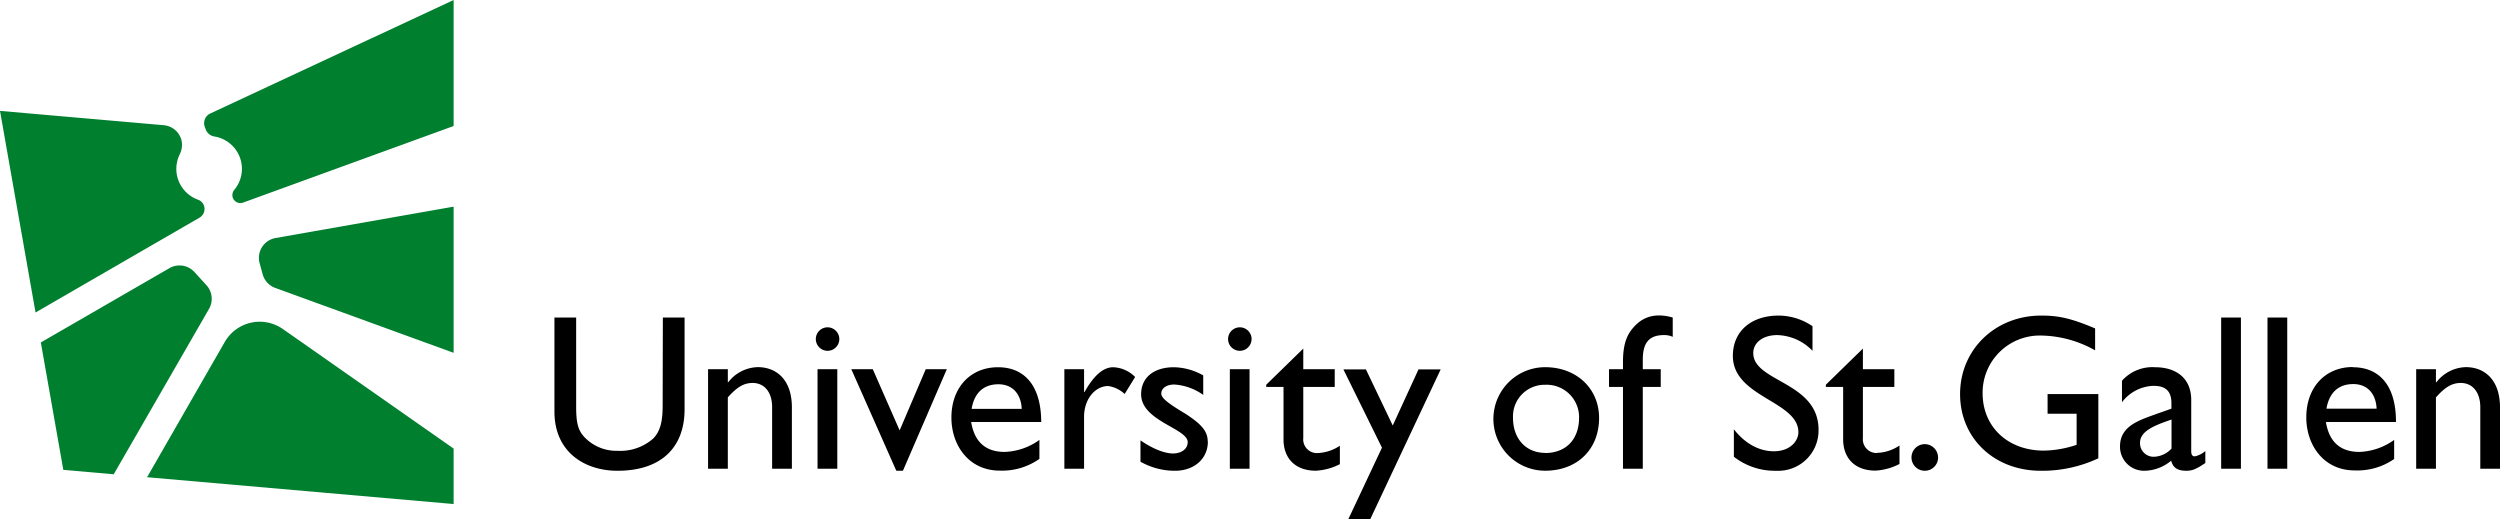
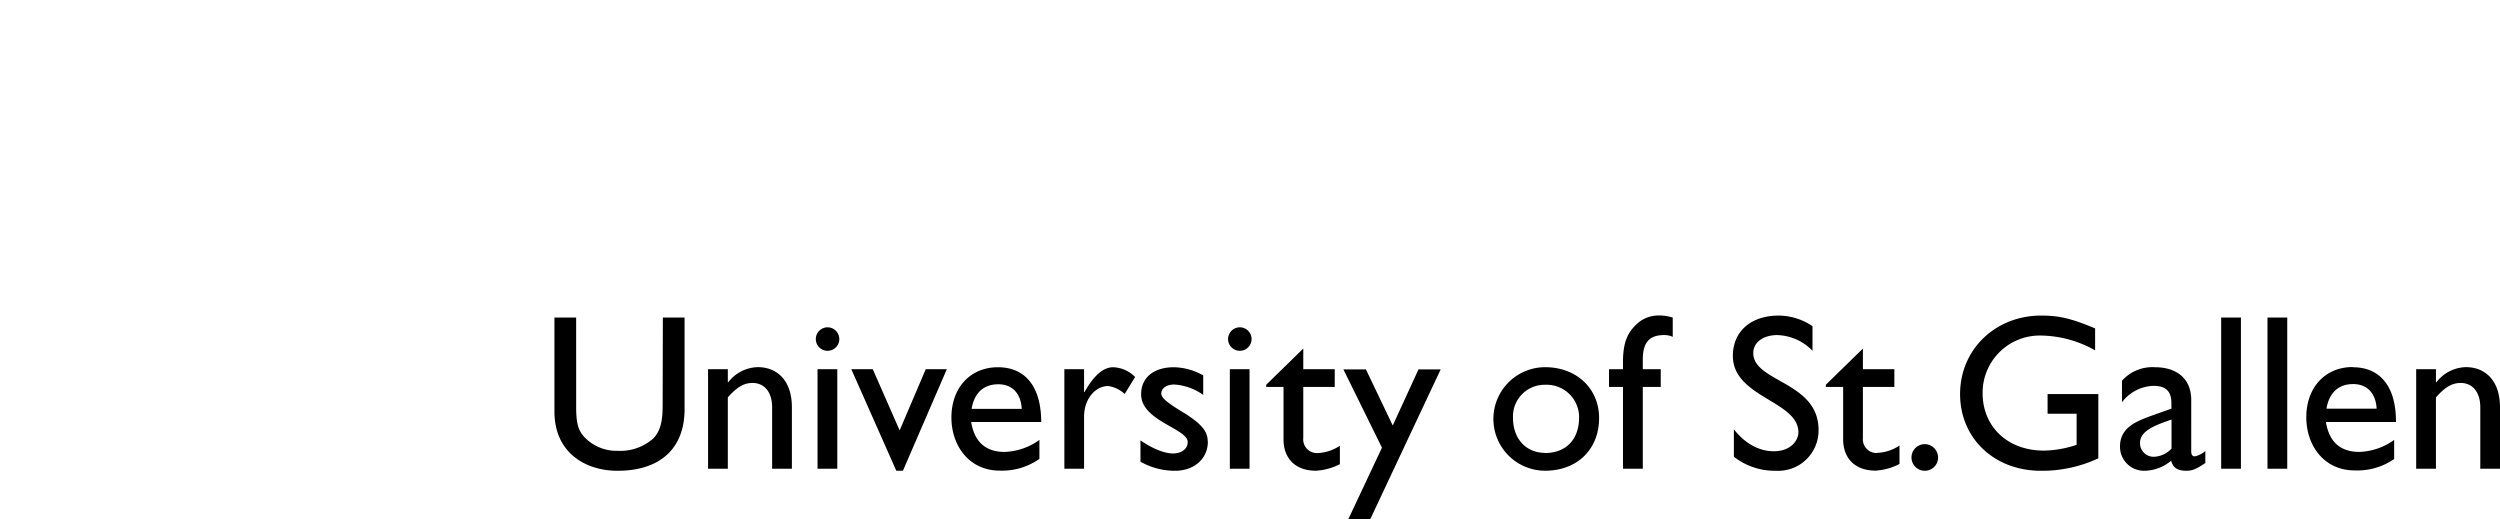
<svg xmlns="http://www.w3.org/2000/svg" id="Logo" viewBox="0 0 496 103" width="496px" height="103px">
  <defs>
    <style>.cls-1{fill:#00802f;}</style>
  </defs>
-   <path class="cls-1" d="M90,70,54.6,57.12a4,4,0,0,1-2.49-2.71l-.6-2.19a4,4,0,0,1,3.17-5L90,41ZM41,56.63,38.6,54a4,4,0,0,0-5-.79L8.1,67.94l4.46,25.28,10,.88L41.46,61.3A4,4,0,0,0,41,56.63ZM35.91,27.5a4,4,0,0,0-3.41-2.66L0,22,7.05,62,39.59,43.18a2,2,0,0,0,.88-2.37,1.93,1.93,0,0,0-1.18-1.19,6.5,6.5,0,0,1-3.63-9,4.16,4.16,0,0,0,.25-3.15M90,0,41.73,22.51a2.13,2.13,0,0,0-1.08,2.72l.2.53a2.21,2.21,0,0,0,1.74,1.33,6.5,6.5,0,0,1,3.89,10.58,1.64,1.64,0,0,0-.27,1.62,1.6,1.6,0,0,0,2,.91L90,25ZM56.12,65.28a8,8,0,0,0-11.53,2.57L29.18,94.68,90,100V89Z" />
  <path d="M198,72.86c-5.45,0-9.24,4-9.24,10,0,5.45,3.43,10.51,9.59,10.51a12.85,12.85,0,0,0,7.87-2.33V87.28a12.52,12.52,0,0,1-6.9,2.38c-3.78,0-6-2-6.64-5.94h13.9C206.55,76.42,203.2,72.86,198,72.86Zm-5.23,8.26c.52-3.12,2.33-4.88,5.32-4.88,2.77,0,4.48,1.89,4.62,4.88Zm28.12-8.26a6.51,6.51,0,0,1,4.32,1.93l-2.08,3.38a6,6,0,0,0-3.25-1.58c-2.68,0-4.8,2.69-4.8,6.07V93h-3.91V73.25h3.91v4.53h.09C217.12,74.31,219,72.86,220.86,72.86Zm18.75,14.73c0,3.48-2.77,5.81-6.51,5.81a13.79,13.79,0,0,1-6.86-1.8V87.37c2.55,1.76,4.88,2.6,6.46,2.6s2.91-.84,2.91-2.25c0-2.73-9.24-4.17-9.24-9.5,0-3.34,2.55-5.36,6.51-5.36a12.26,12.26,0,0,1,5.81,1.62v3.87A11.07,11.07,0,0,0,233,76.29c-1.58,0-2.6.74-2.6,1.8,0,.88,1.32,1.93,4.8,4C238.42,84.2,239.61,85.57,239.61,87.59ZM244,73.25h3.91V93H244Zm4.31-6A2.33,2.33,0,1,1,246,64.94,2.34,2.34,0,0,1,248.32,67.27Zm-86.11,6h3.92V93h-3.92ZM131.51,63h4.31V81.21c0,7.35-4.4,12.19-13.33,12.19-6.33,0-12.49-3.57-12.49-11.75V63h4.31V80.73c0,3.39.44,4.79,1.8,6.16a8.78,8.78,0,0,0,6.47,2.55,9.84,9.84,0,0,0,7-2.42c1.54-1.54,1.89-3.74,1.89-6.55Zm52.16,10.25h4.18L179.14,93.4h-1.31L168.9,73.25h4.26l5.33,12.14Zm-26.56,7.57V93h-3.92V80.77c0-2.9-1.49-4.79-3.87-4.79-1.71,0-3.08.79-4.92,2.86V93h-3.92V73.25h3.92v2.59h.08a7.64,7.64,0,0,1,5.9-3C154.12,72.86,157.11,75.41,157.11,80.82Zm117.07,8-7.65-15.53H271l5.32,11.13,5.11-11.13h4.4L271.86,103h-4.35ZM166.52,67.27a2.33,2.33,0,1,1-2.33-2.33A2.34,2.34,0,0,1,166.52,67.27Zm94.56,26.12c-4.27,0-6.43-2.63-6.43-6.2V76.77h-3.43v-.44l7.35-7.17v4.09h6.24v3.52h-6.24V86.89a2.72,2.72,0,0,0,2.81,3,8.63,8.63,0,0,0,4.45-1.45v3.65A11.89,11.89,0,0,1,261.08,93.39ZM440.68,63h3.92V93h-3.92Zm-5.94,26.53V79.37c0-4.49-3.16-6.51-7.17-6.51A8.07,8.07,0,0,0,421,75.54V79.8a8.18,8.18,0,0,1,6.25-3.25c2.37,0,3.56,1,3.56,3.47v1.06l-3.48,1.23c-3.16,1.15-6.72,2.34-6.72,6.25a4.76,4.76,0,0,0,4.83,4.84,8.44,8.44,0,0,0,5.32-2c.36,1.41,1.28,2,3,2,1.23,0,2-.35,3.78-1.54V89.48a4.7,4.7,0,0,1-2.07,1.06C435,90.54,434.74,90.27,434.74,89.53ZM430.83,89a5,5,0,0,1-3.43,1.62,2.69,2.69,0,0,1-2.82-2.77c0-2.33,2.9-3.47,6.25-4.61ZM496,80.82V93h-3.91V80.77c0-2.9-1.5-4.79-3.87-4.79-1.72,0-3.08.79-4.93,2.86V93h-3.92V73.25h3.92v2.59h.09a7.61,7.61,0,0,1,5.89-3C493,72.86,496,75.41,496,80.82Zm-29.19-8c-5.46,0-9.24,4-9.24,10,0,5.45,3.43,10.51,9.59,10.51A12.85,12.85,0,0,0,475,91.07V87.28a12.55,12.55,0,0,1-6.9,2.38c-3.79,0-6-2-6.64-5.94h13.9C475.39,76.42,472,72.86,466.81,72.86Zm-5.24,8.26c.53-3.12,2.33-4.88,5.32-4.88,2.78,0,4.49,1.89,4.63,4.88Zm-55.33-2.9h10.07V90.93a26.25,26.25,0,0,1-11.43,2.47c-9.2,0-16-6.42-16-15.22s6.95-15.57,16.1-15.57c3.52,0,6,.57,10.69,2.55v4.35a22.41,22.41,0,0,0-10.78-2.94A11.34,11.34,0,0,0,393.35,78c0,6.69,5,11.4,12.14,11.4A21.1,21.1,0,0,0,412,88.25V82.09h-5.76ZM449.87,63h3.92V93h-3.92Zm-118,0v3.83a4,4,0,0,0-1.76-.35c-3.17,0-4.18,1.84-4.18,4.88v1.89h3.56v3.52h-3.56V93H322V76.77h-2.77V73.25H322V71.8c0-3.87.93-5.72,2.51-7.3S328.43,62,331.86,63Zm52.65,27.76a2.64,2.64,0,1,1-2.64-2.64A2.65,2.65,0,0,1,384.51,90.76ZM306.56,72.85a10.27,10.27,0,1,0,0,20.54c6.34,0,10.7-4.22,10.7-10.46C317.26,77.08,312.77,72.85,306.56,72.85Zm0,17c-3.78,0-6.38-2.77-6.38-6.95a6.27,6.27,0,0,1,6.38-6.56,6.44,6.44,0,0,1,6.73,6.6C313.25,87.24,310.65,89.88,306.52,89.88Zm65.85,0a8.47,8.47,0,0,0,4.45-1.46v3.66a11.75,11.75,0,0,1-4.75,1.32c-4.27,0-6.43-2.64-6.43-6.21V76.77h-3.43v-.44l7.35-7.17v4.09h6.24v3.52h-6.24V86.89A2.72,2.72,0,0,0,372.37,89.88ZM360.8,85.26a8,8,0,0,1-8.4,8.14,13.2,13.2,0,0,1-8.4-2.78V85.17c2.2,2.82,5,4.36,7.92,4.36,3.34,0,4.88-2.11,4.88-3.78,0-6.21-13-6.91-13-15.14,0-4.88,3.61-8,9.11-8a12,12,0,0,1,6.69,2.11V69.6a10.08,10.08,0,0,0-7-3.12c-2.77,0-4.75,1.45-4.75,3.56C347.83,75.8,360.8,75.71,360.8,85.26Z" />
</svg>